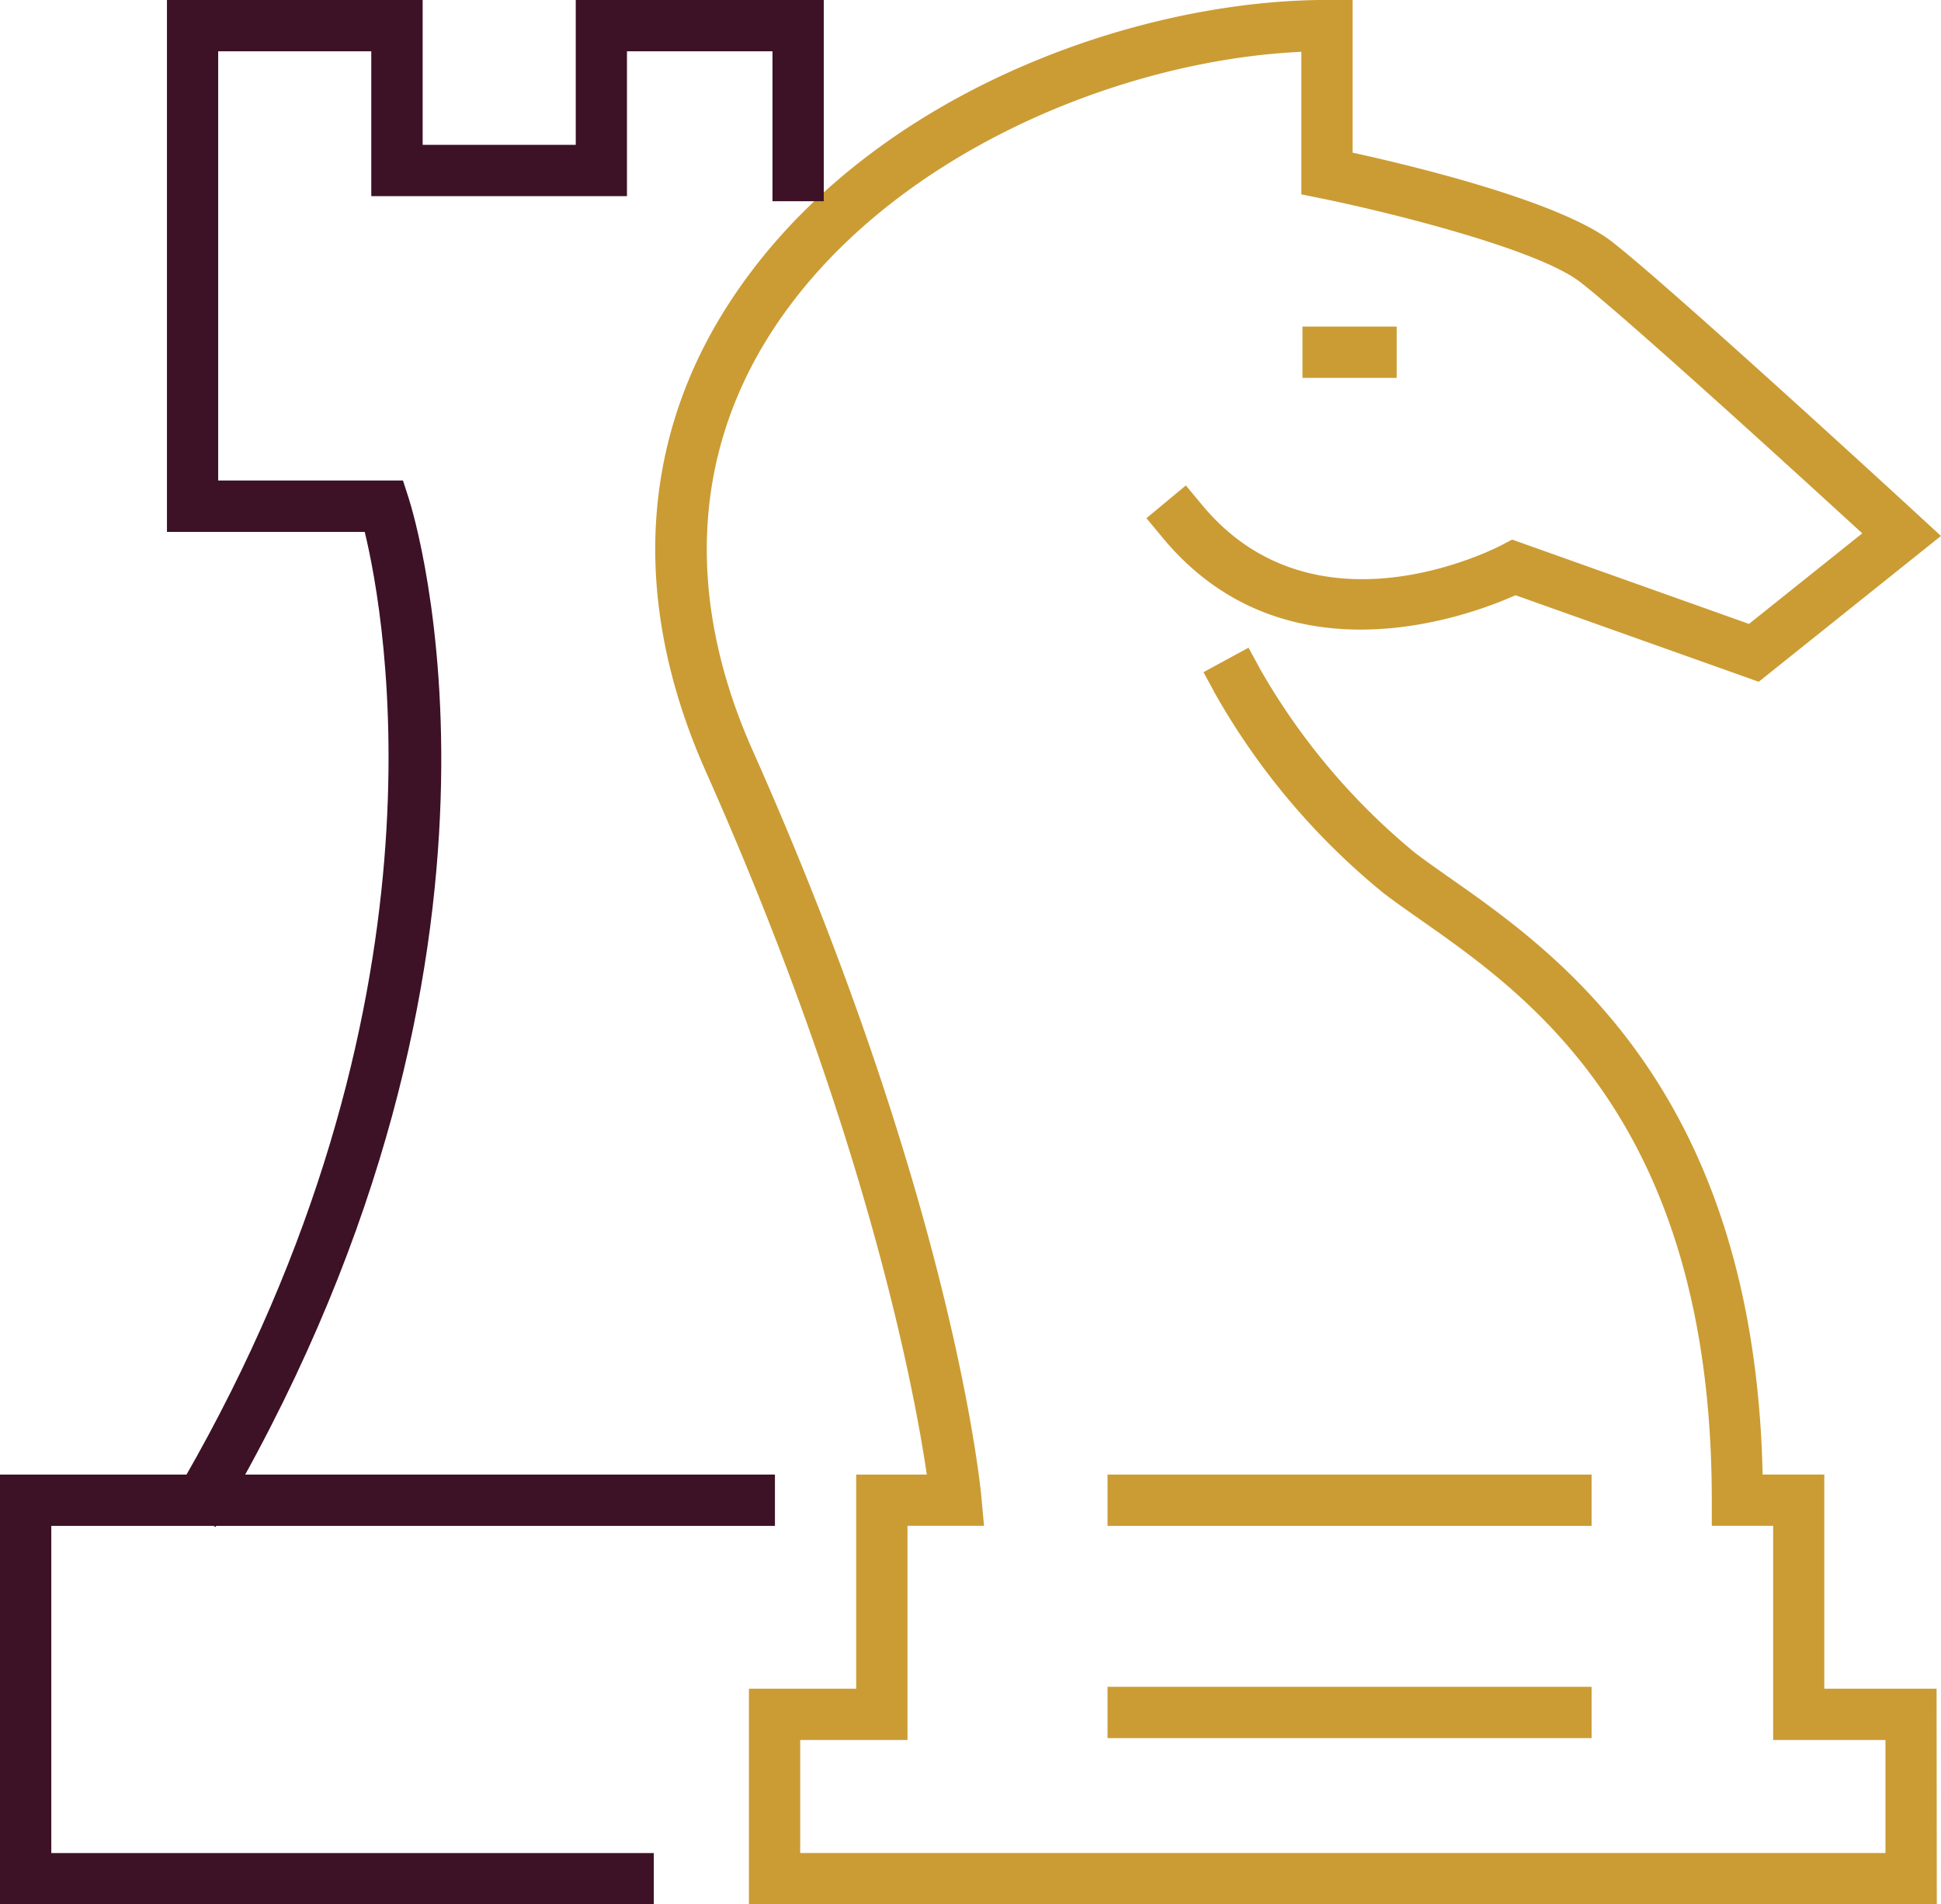
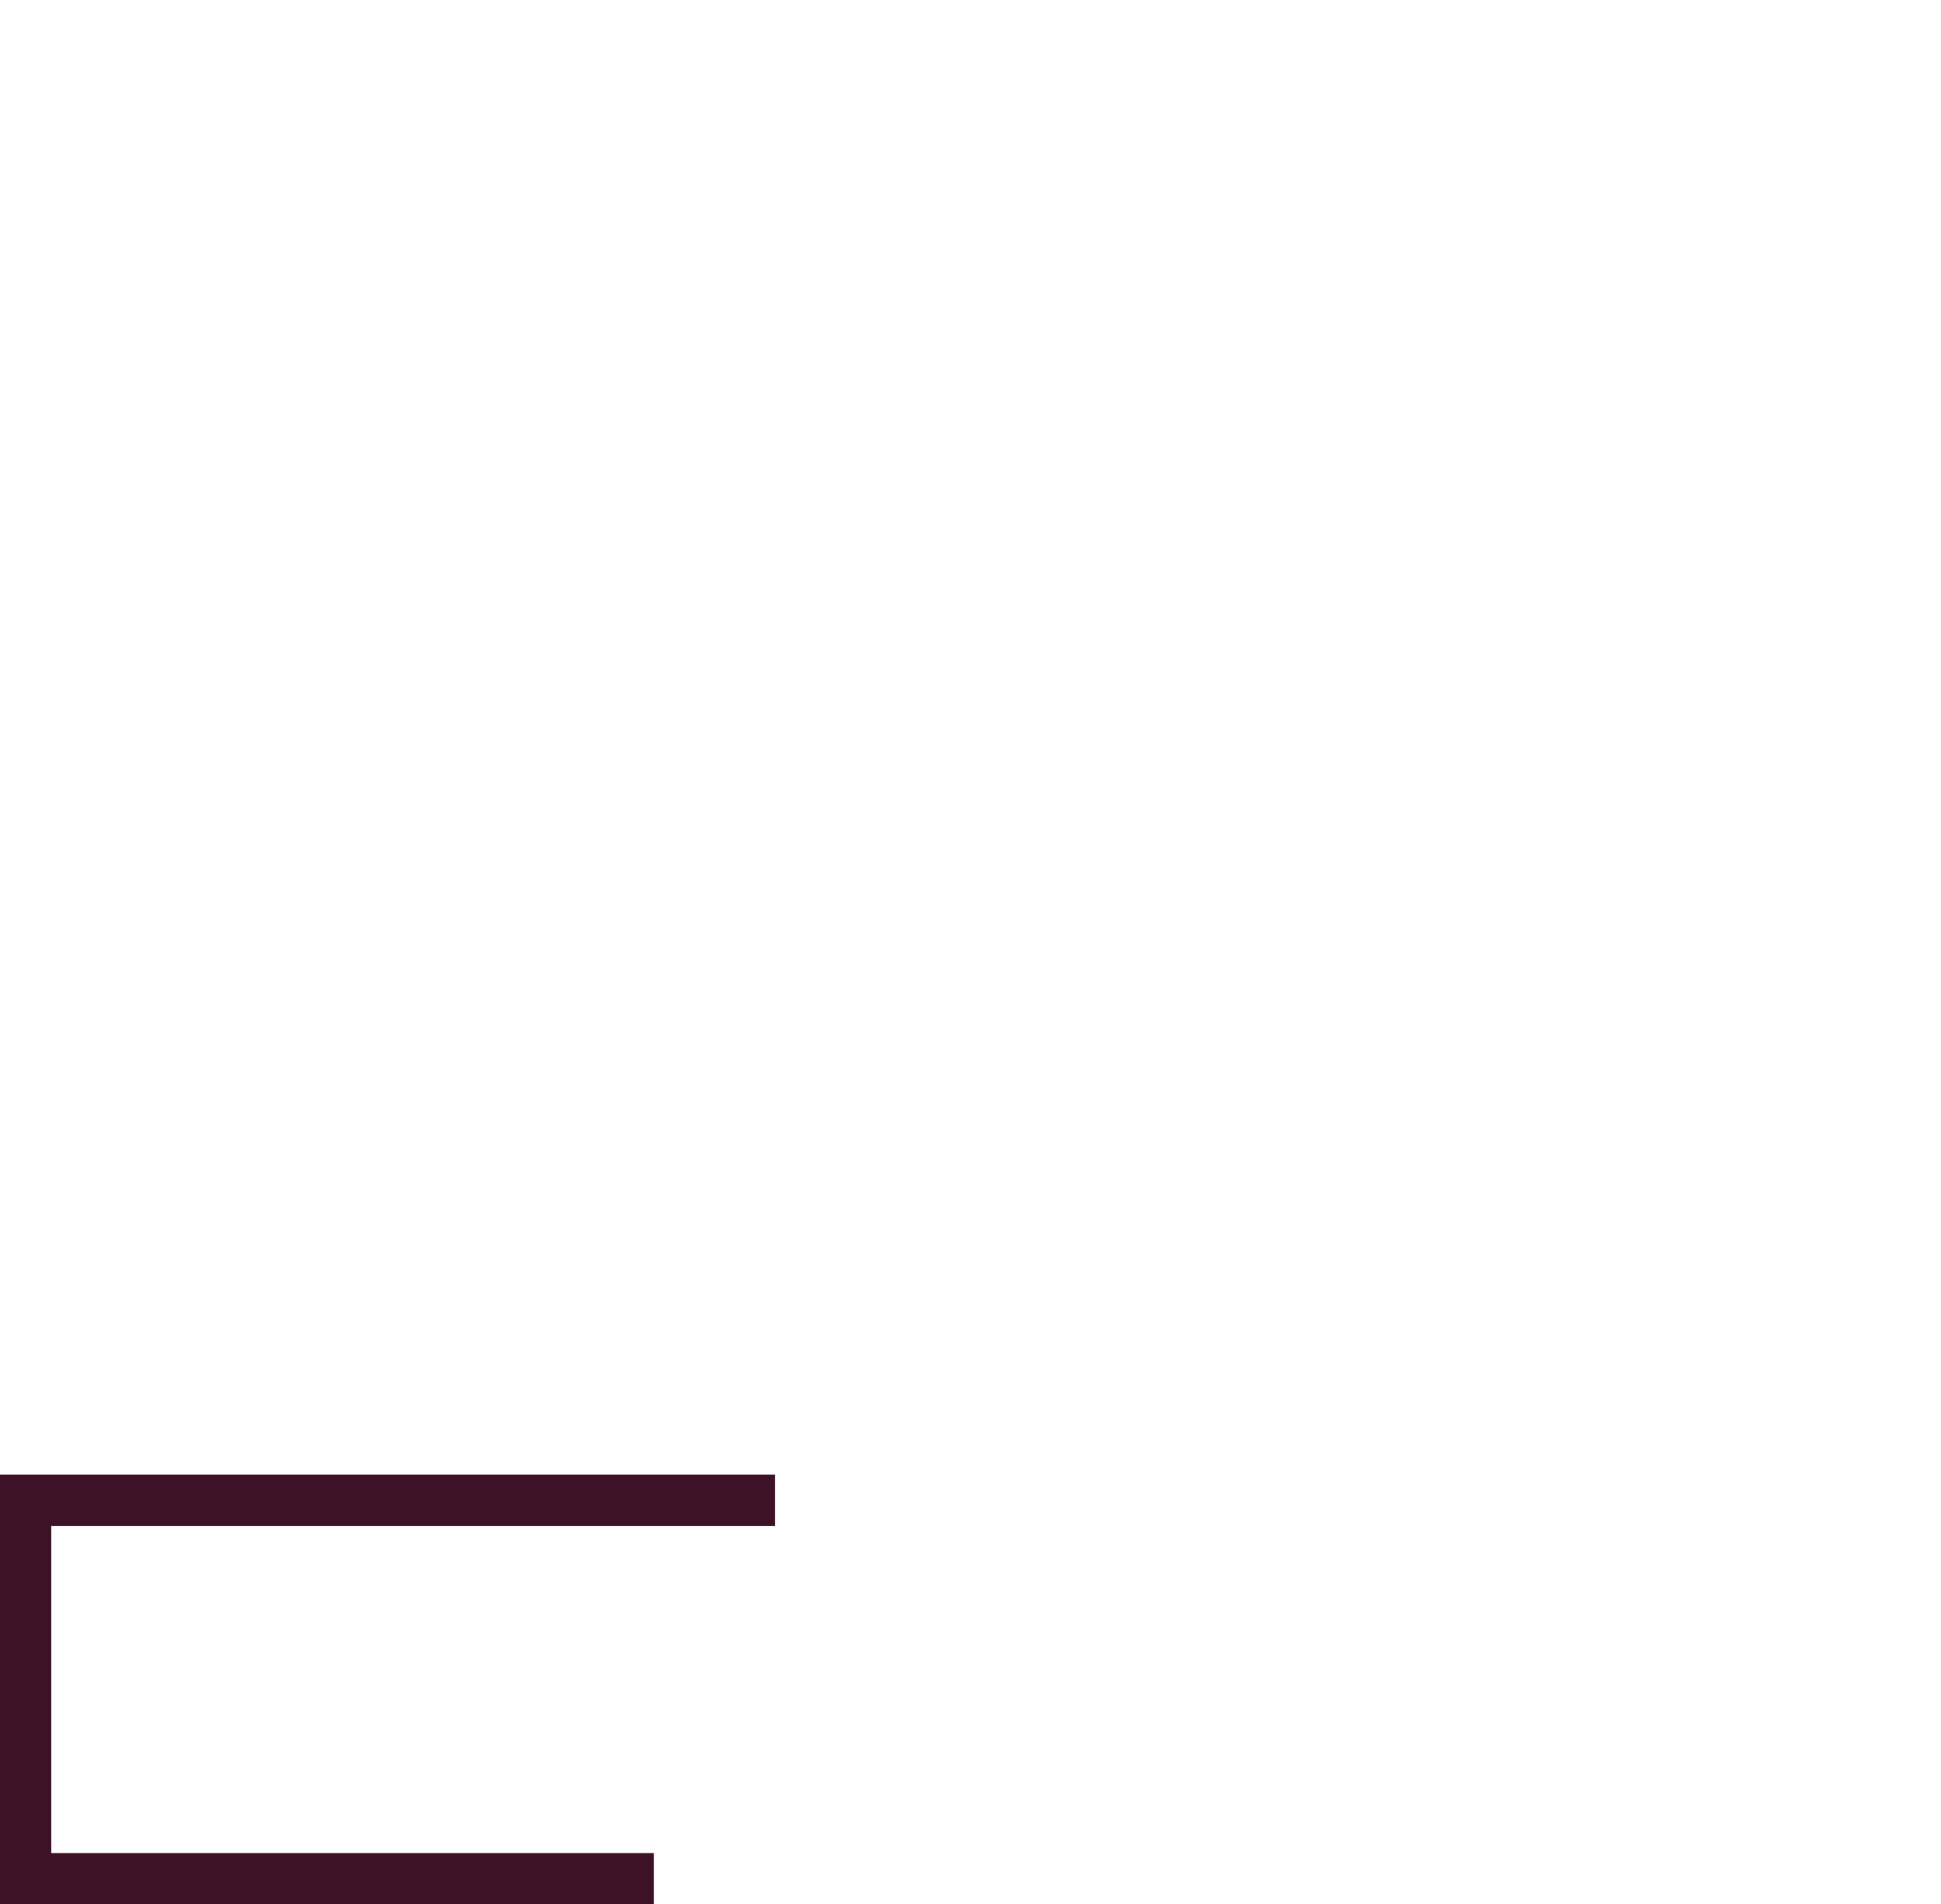
<svg xmlns="http://www.w3.org/2000/svg" width="76.274" height="74.823" viewBox="0 0 76.274 74.823">
  <g id="Group_526" data-name="Group 526" transform="translate(0)">
    <g id="Group_192" data-name="Group 192" transform="translate(25.75 0)">
-       <path id="Path_753" data-name="Path 753" d="M-153.121,246.594H-199.8v-8.472h4.215v-8.414h2.775c-.475-3.239-2.355-13.411-8.68-27.616-2.938-6.6-2.62-12.97.921-18.423,5.309-8.175,15.9-11.9,23.485-11.9h1.008v6c2.244.491,8.118,1.89,10.192,3.5,2.328,1.812,11.668,10.4,12.063,10.765l.864.795-7.162,5.729-9.557-3.4c-1.81.809-9.062,3.534-13.861-2.253l-.643-.774,1.55-1.287.643.774c4.438,5.349,11.486,1.716,11.786,1.56l.392-.207,9.308,3.314,4.451-3.559c-2.423-2.22-9.213-8.417-11.072-9.864-1.752-1.362-7.929-2.837-10.162-3.291l-.808-.164v-5.6c-7.16.325-16.317,4.075-20.786,10.955-3.153,4.853-3.419,10.562-.77,16.507,7.848,17.629,8.944,28.88,8.986,29.351l.1,1.1h-3.007v8.416h-4.216v4.44h42.647v-4.44h-4.414v-8.416h-2.411v-1.008c0-14.777-7.152-19.791-11.424-22.787-.544-.382-1.041-.73-1.471-1.06a27.664,27.664,0,0,1-6.6-7.8l-.479-.884,1.769-.962.481.884a26.077,26.077,0,0,0,6.05,7.166c.41.314.884.645,1.4,1.009,4.2,2.945,11.94,8.372,12.272,23.429h2.423v8.414h4.412Z" transform="translate(203.48 -171.771)" fill="#cb9c34" />
-     </g>
+       </g>
    <g id="Group_193" data-name="Group 193" transform="translate(51.182 12.831)">
-       <rect id="Rectangle_113" data-name="Rectangle 113" width="3.702" height="2.016" fill="#cb9c34" />
-     </g>
+       </g>
    <g id="Group_194" data-name="Group 194" transform="translate(43.522 57.937)">
-       <rect id="Rectangle_114" data-name="Rectangle 114" width="19.021" height="2.016" fill="#cb9c34" />
-     </g>
+       </g>
    <g id="Group_195" data-name="Group 195" transform="translate(43.522 66.276)">
-       <rect id="Rectangle_115" data-name="Rectangle 115" width="19.021" height="2.016" fill="#cb9c34" />
-     </g>
+       </g>
    <g id="Group_196" data-name="Group 196" transform="translate(0 57.937)">
      <path id="Path_754" data-name="Path 754" d="M-195.676,228.9h-25.692V212.018h30.452v2.016h-28.436v12.855h23.676Z" transform="translate(221.368 -212.018)" fill="#3d1126" />
    </g>
    <g id="Group_197" data-name="Group 197" transform="translate(6.561 0)">
-       <path id="Path_755" data-name="Path 755" d="M-214.9,231.768l-1.748-1,.5-.872c10.706-18.608,7.929-33.842,7.11-37.225h-7.772v-20.9h10.048v5.692h6.016v-5.692H-191v7.906h-2.015v-5.891h-5.719v5.692h-10.047v-5.692h-6.016v16.864h7.261l.226.7c.229.713,5.477,17.7-7.094,39.546Z" transform="translate(216.81 -171.771)" fill="#3d1126" />
-     </g>
+       </g>
  </g>
</svg>